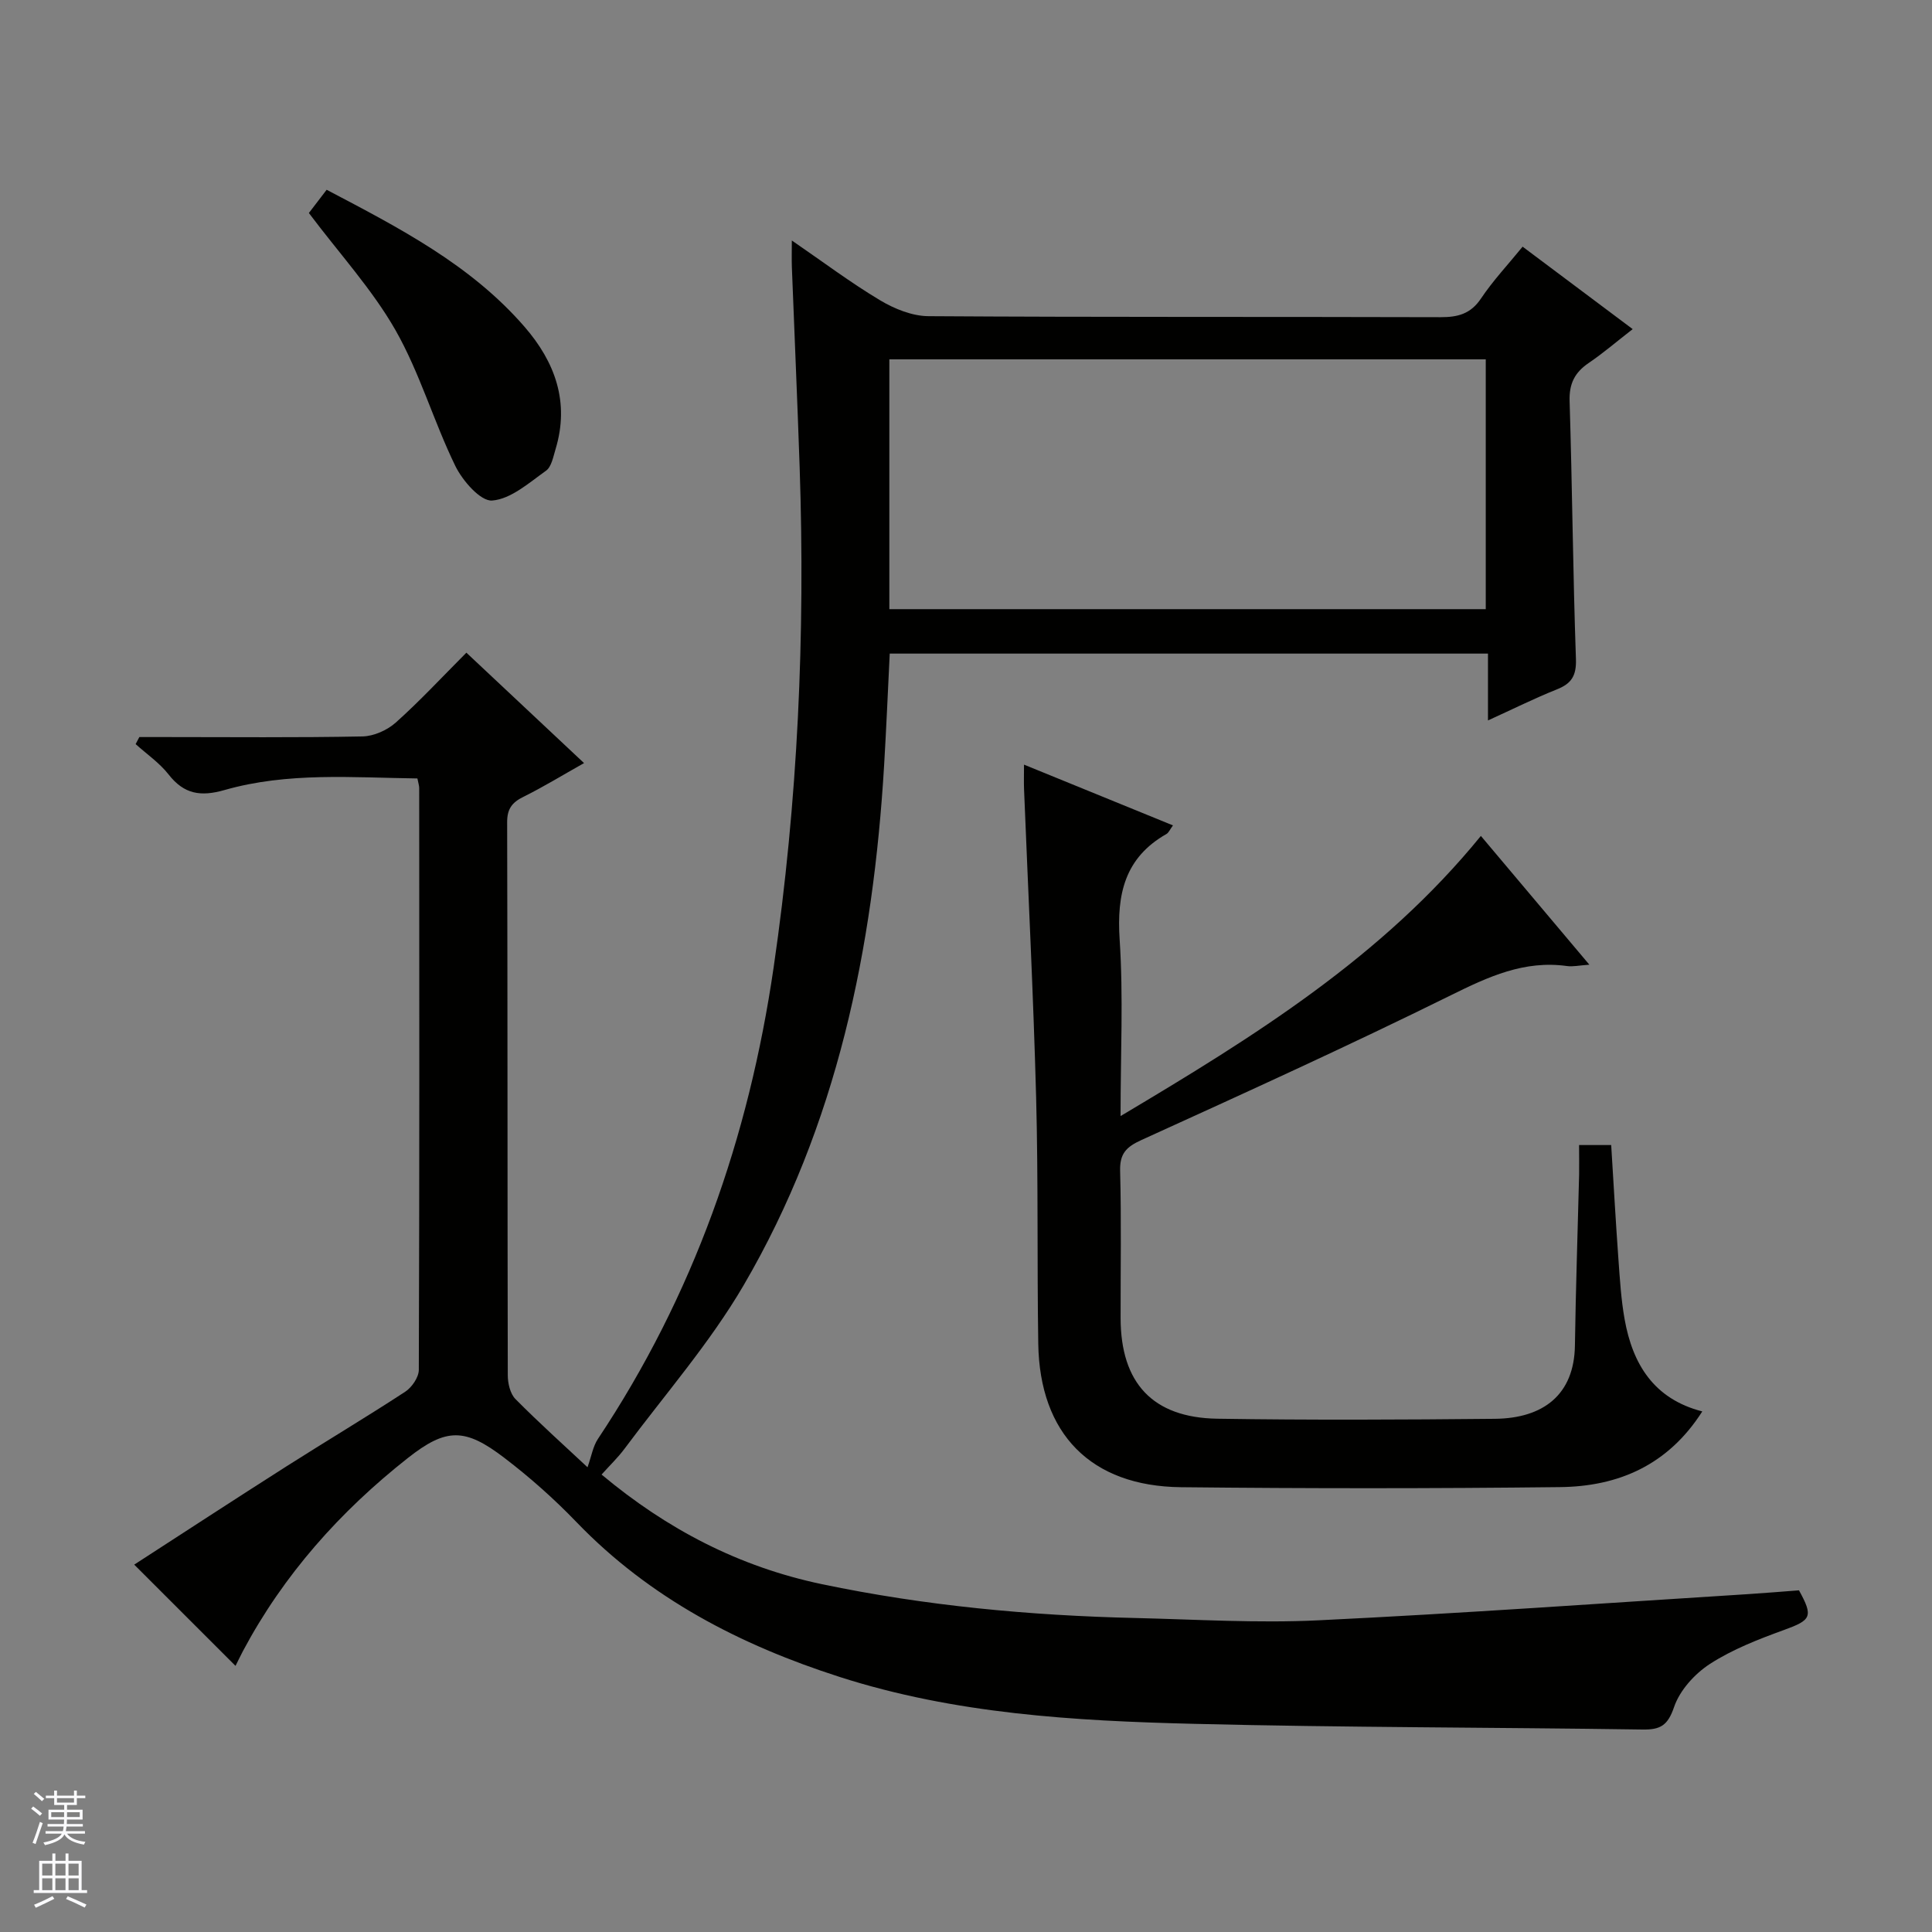
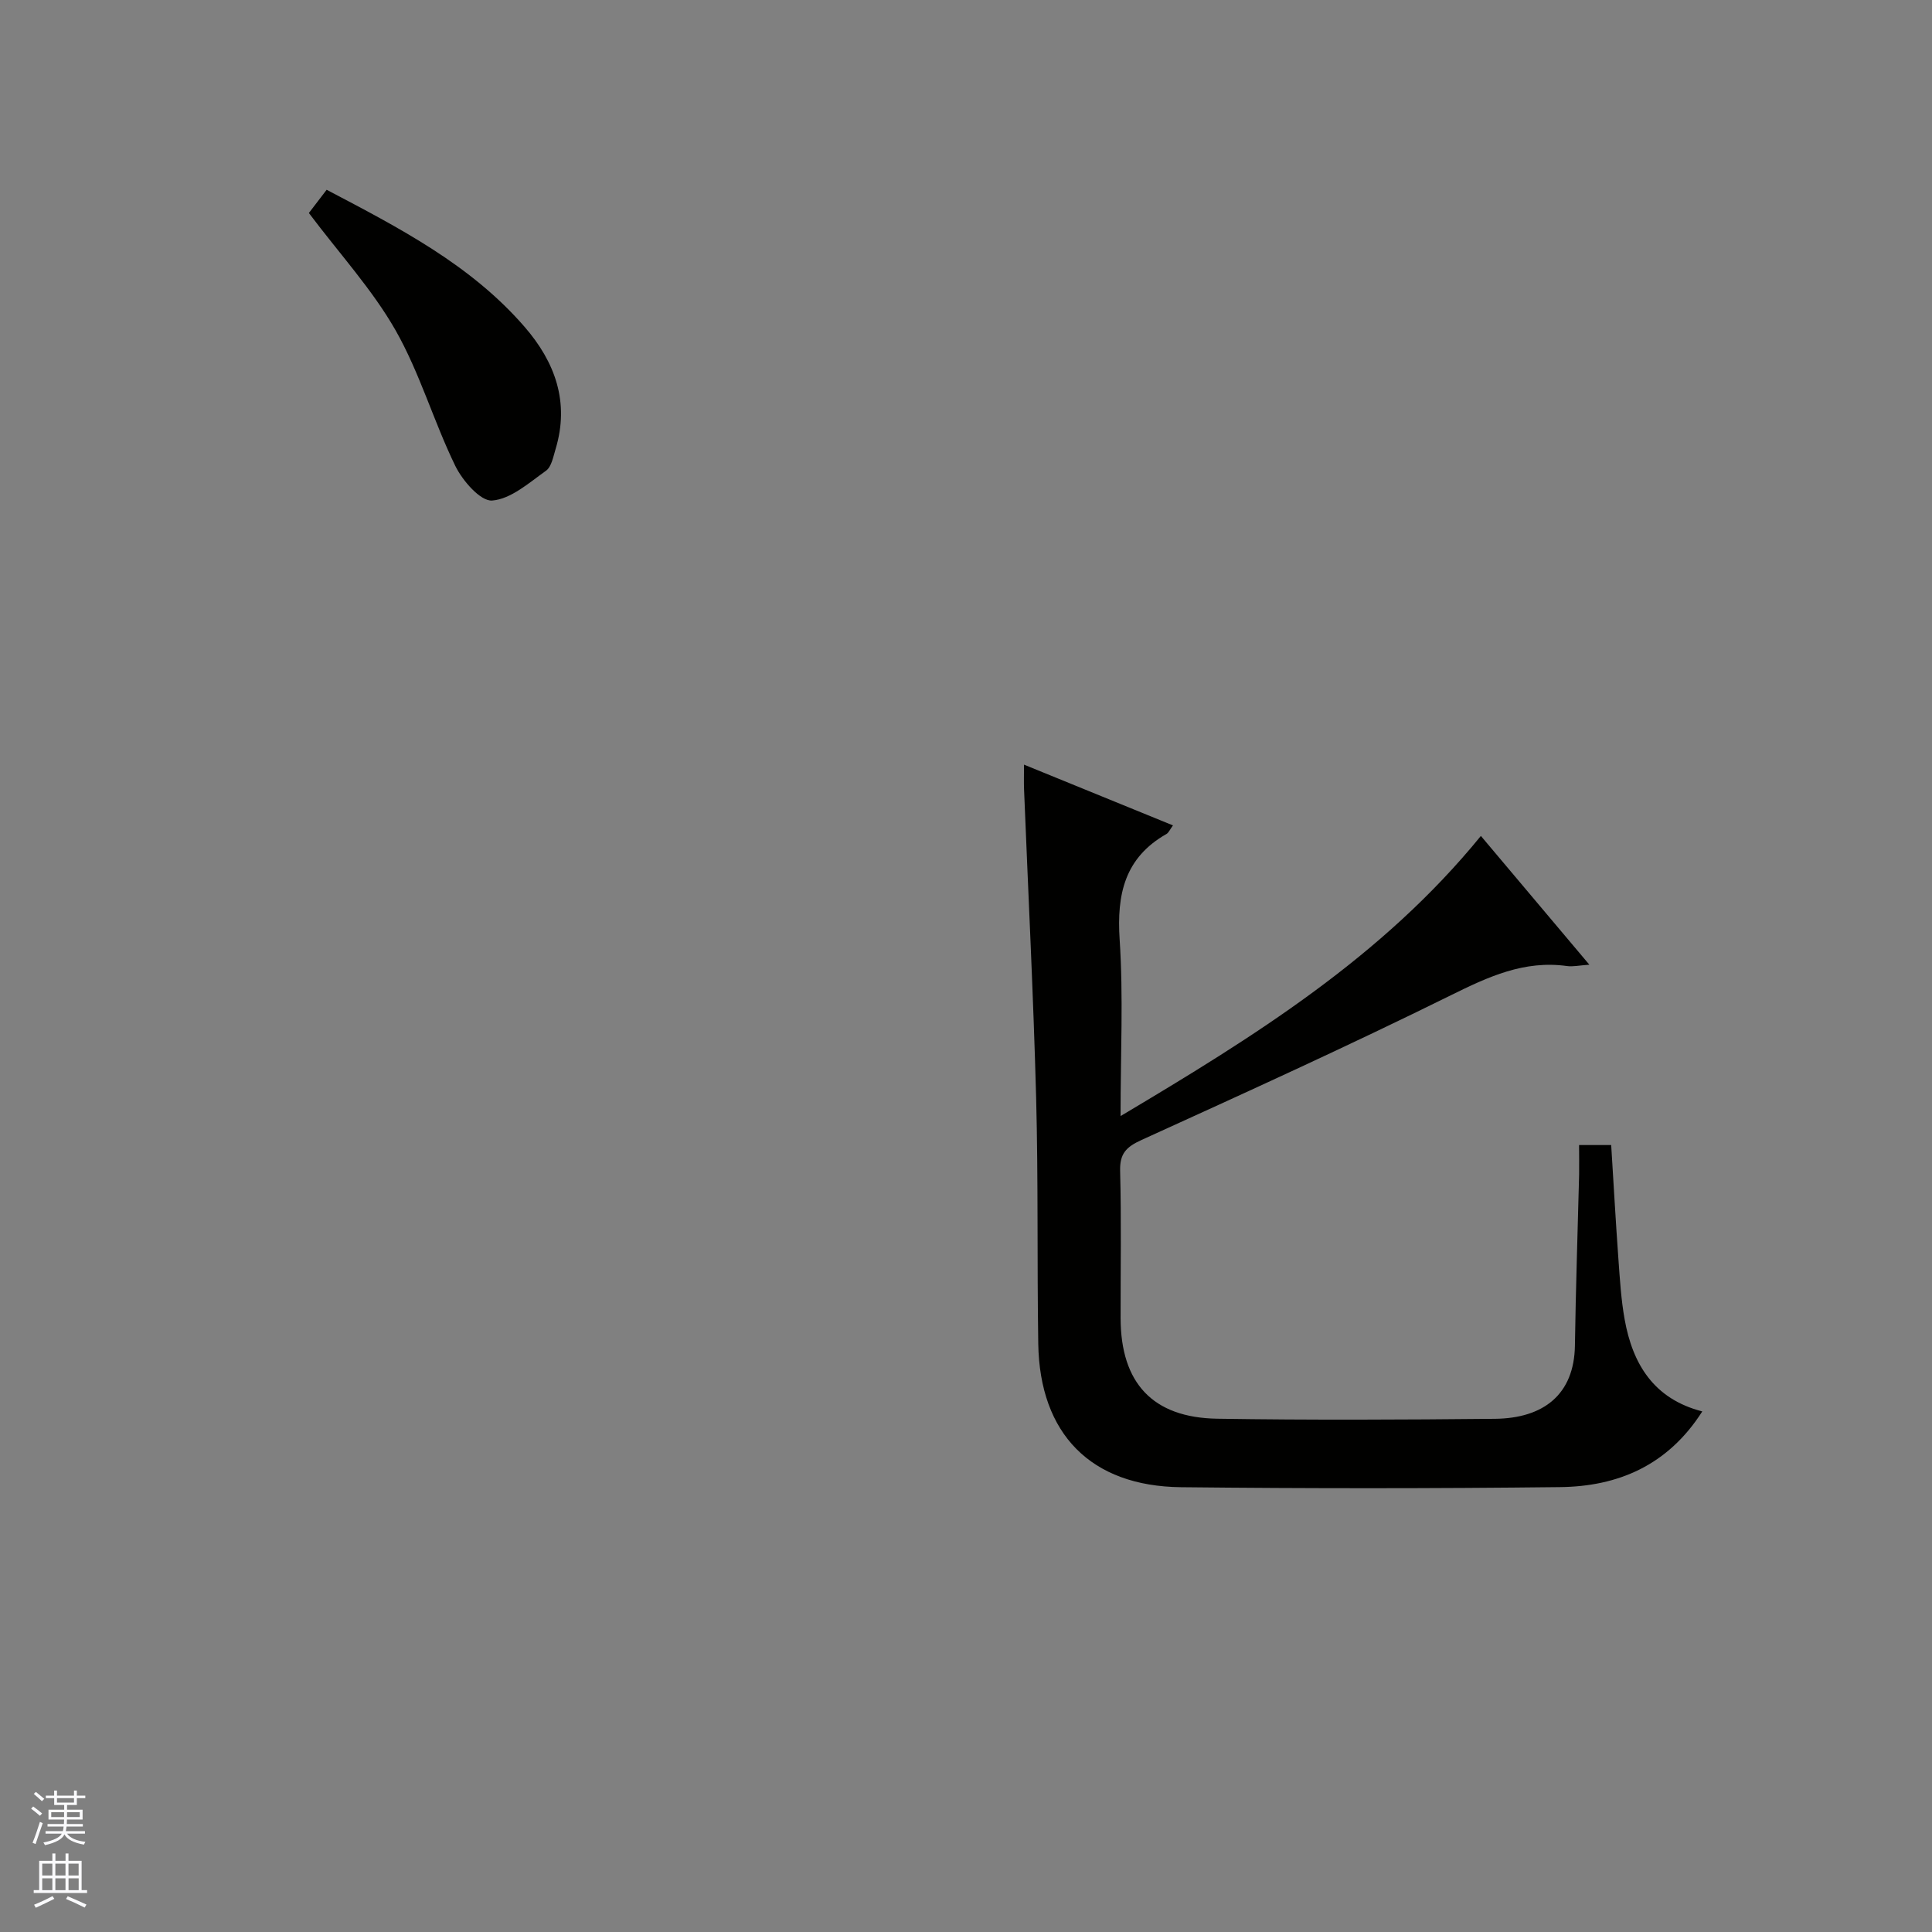
<svg xmlns="http://www.w3.org/2000/svg" enable-background="new 0 0 400 400" viewBox="0 0 400 400">
  <rect x="0" y="0" width="400" height="400" fill="#808080" stroke="none" />
  <g fill="#010100">
-     <path d="m48.76 344.9c-6.88-6.88-13.79-13.78-20.97-20.96 10.19-6.59 20.85-13.56 31.6-20.4 8.14-5.18 16.43-10.12 24.51-15.4 1.37-.9 2.8-2.98 2.81-4.52.14-40.16.11-80.33.08-120.49 0-.48-.18-.95-.37-1.96-13.36-.17-26.83-1.35-39.94 2.4-4.93 1.41-8.38.87-11.58-3.23-1.88-2.4-4.52-4.21-6.82-6.28.26-.49.51-.97.77-1.46h5.22c13.67 0 27.33.14 40.99-.13 2.34-.05 5.11-1.29 6.88-2.87 4.96-4.43 9.5-9.33 14.62-14.47 8.01 7.51 15.92 14.94 24.36 22.86-4.54 2.55-8.44 4.95-12.53 6.97-2.37 1.17-3.4 2.49-3.39 5.28.1 38.16.05 76.33.13 114.49 0 1.67.5 3.83 1.59 4.93 4.9 4.95 10.1 9.61 14.92 14.12.81-2.27 1.12-4.3 2.15-5.86 19.79-29.72 31.24-62.35 36.39-97.68 5.02-34.4 6.55-68.84 5.38-103.49-.47-13.8-1.08-27.59-1.61-41.38-.06-1.6-.01-3.2-.01-5.58 6.53 4.48 12.21 8.76 18.29 12.39 2.96 1.77 6.64 3.26 10 3.28 35.33.23 70.66.1 105.99.21 3.62.01 6.27-.67 8.42-3.89 2.48-3.7 5.57-6.98 8.6-10.71 7.51 5.63 14.8 11.08 22.79 17.07-3.25 2.52-6.07 4.95-9.12 7.02-2.88 1.96-4.05 4.27-3.94 7.87.55 17.8.69 35.61 1.31 53.41.12 3.47-.92 5.09-3.97 6.3-4.61 1.84-9.06 4.06-14.24 6.42 0-4.84 0-9.19 0-13.84-41.48 0-82.4 0-123.86 0-.38 7.6-.7 15.34-1.16 23.07-2.26 37.92-9.73 74.58-29.1 107.73-7 11.97-16.3 22.6-24.62 33.79-1.37 1.85-3.06 3.46-4.78 5.38 13.58 11.35 28.5 19.11 45.64 22.7 21.4 4.48 43.04 6.49 64.84 7 12.64.3 25.31 1.09 37.91.48 29.72-1.43 59.4-3.57 89.09-5.43 3.47-.22 6.94-.52 10.43-.78 3.01 5.46 2.53 6.16-3.08 8.2-5.28 1.92-10.65 4-15.33 7.02-3.16 2.04-6.27 5.47-7.45 8.94-1.31 3.84-2.84 4.72-6.54 4.66-30.97-.46-61.96-.41-92.92-1.18-24.75-.61-49.48-2.05-73.34-9.72-20.56-6.61-39.26-16.27-54.46-32.06-4.6-4.78-9.62-9.24-14.9-13.27-8.16-6.24-12.04-6.27-20.03.04-13.99 11.03-25.69 24.13-34.12 39.96-.59 1.14-1.16 2.32-1.53 3.05zm135.37-218.78h123.48c0-17.56 0-34.65 0-51.72-41.36 0-82.41 0-123.48 0z" />
    <path d="m326.93 237.07h6.65c.49 7.86.93 15.78 1.5 23.68.3 4.14.55 8.31 1.28 12.39 1.65 9.25 6.01 16.49 16.08 19.08-7.13 11.18-17.44 15.54-29.47 15.67-26.15.3-52.3.3-78.45.02-18.69-.2-29.27-11.05-29.56-29.73-.26-16.98.01-33.98-.44-50.96-.57-21.26-1.65-42.51-2.5-63.77-.06-1.46-.01-2.92-.01-5.14 10.54 4.3 20.47 8.35 30.84 12.58-.65.88-.89 1.52-1.35 1.78-8.63 4.91-10.31 12.45-9.69 21.84.78 11.77.19 23.62.19 36.56 27.64-16.45 54.17-32.91 74.6-58 7.29 8.66 14.59 17.32 22.46 26.66-2.15.15-3.42.45-4.62.28-8.87-1.24-16.29 2.21-24.06 6.05-21.13 10.44-42.59 20.2-64.04 29.96-3.19 1.45-4.53 2.83-4.43 6.44.27 10.15.08 20.32.1 30.48.03 13.39 6.63 20.58 20.02 20.79 19.15.3 38.31.21 57.47.02 10.04-.1 16.42-5.01 16.57-15.17.17-11.81.58-23.61.87-35.42.03-1.94-.01-3.91-.01-6.09z" />
    <path d="m63.95 44.1c.95-1.24 2.23-2.91 3.68-4.81 15.03 7.9 29.82 15.51 40.97 28.37 6.34 7.31 9.36 15.63 6.42 25.34-.48 1.58-.84 3.66-1.99 4.47-3.5 2.49-7.26 5.86-11.13 6.16-2.41.19-6.14-4.1-7.64-7.18-4.48-9.2-7.35-19.26-12.38-28.1-4.8-8.41-11.53-15.74-17.93-24.25z" />
  </g>
  <path d="m6.45 374.46.42-.45c.65.47 1.27.95 1.85 1.44l-.45.49c-.66-.56-1.26-1.06-1.83-1.48m.93 7.33-.63-.26c.55-1.36 1.05-2.8 1.52-4.33.19.1.38.19.59.27-.46 1.29-.95 2.73-1.48 4.32m-.38-10.38.44-.42c.43.34 1.01.82 1.74 1.44l-.49.49c-.53-.51-1.09-1.01-1.69-1.51m2.5.35h1.72v-1.04h.59v1.04h3.52v-1.04h.59v1.04h1.75v.53h-1.75v1.42h-2.03v.97h3.22v2.03h-3.24c0 .35-.01.66-.03.93h3.32v.53h-3.37c-.03.27-.08.58-.15.94h3.96v.53h-3.71c.67.92 1.93 1.48 3.79 1.68-.13.24-.23.44-.29.59-2.13-.38-3.48-1.08-4.04-2.12-.43.97-1.77 1.72-4.03 2.23-.09-.19-.2-.37-.33-.55 2.1-.42 3.37-1.03 3.81-1.83h-3.36v-.53h3.58c.08-.29.13-.61.16-.94h-3.33v-.53h3.39c.02-.27.04-.58.04-.93h-3.23v-2.03h3.25v-.97h-2.07v-1.42h-1.73zm1.12 3.44v1h2.65c.01-.3.02-.44.01-.4v-.25-.35zm1.19-2h3.52v-.91h-3.52zm4.71 2h-2.63v.59c0 .15-.01.28-.01.4h2.64z" fill="#fafafc" />
  <path d="m13.55 383.74h.63v1.52h2.72v6.07h1.13v.6h-11.05v-.6h1.13v-6.07h2.73v-1.52h.63v1.52h2.1v-1.52zm-2.68 8.83.38.56c-1.24.63-2.53 1.25-3.85 1.85-.1-.21-.21-.42-.34-.63 1.36-.55 2.63-1.15 3.81-1.78m-2.13-4.27h2.1v-2.45h-2.1zm0 3.04h2.1v-2.46h-2.1zm2.72-3.04h2.1v-2.45h-2.1zm0 3.04h2.1v-2.46h-2.1zm6.07 3.6c-1.41-.71-2.7-1.3-3.86-1.78l.35-.56c1.45.62 2.75 1.19 3.88 1.72zm-1.25-9.09h-2.1v2.45h2.1zm-2.09 5.49h2.1v-2.46h-2.1z" fill="#fafafc" />
</svg>